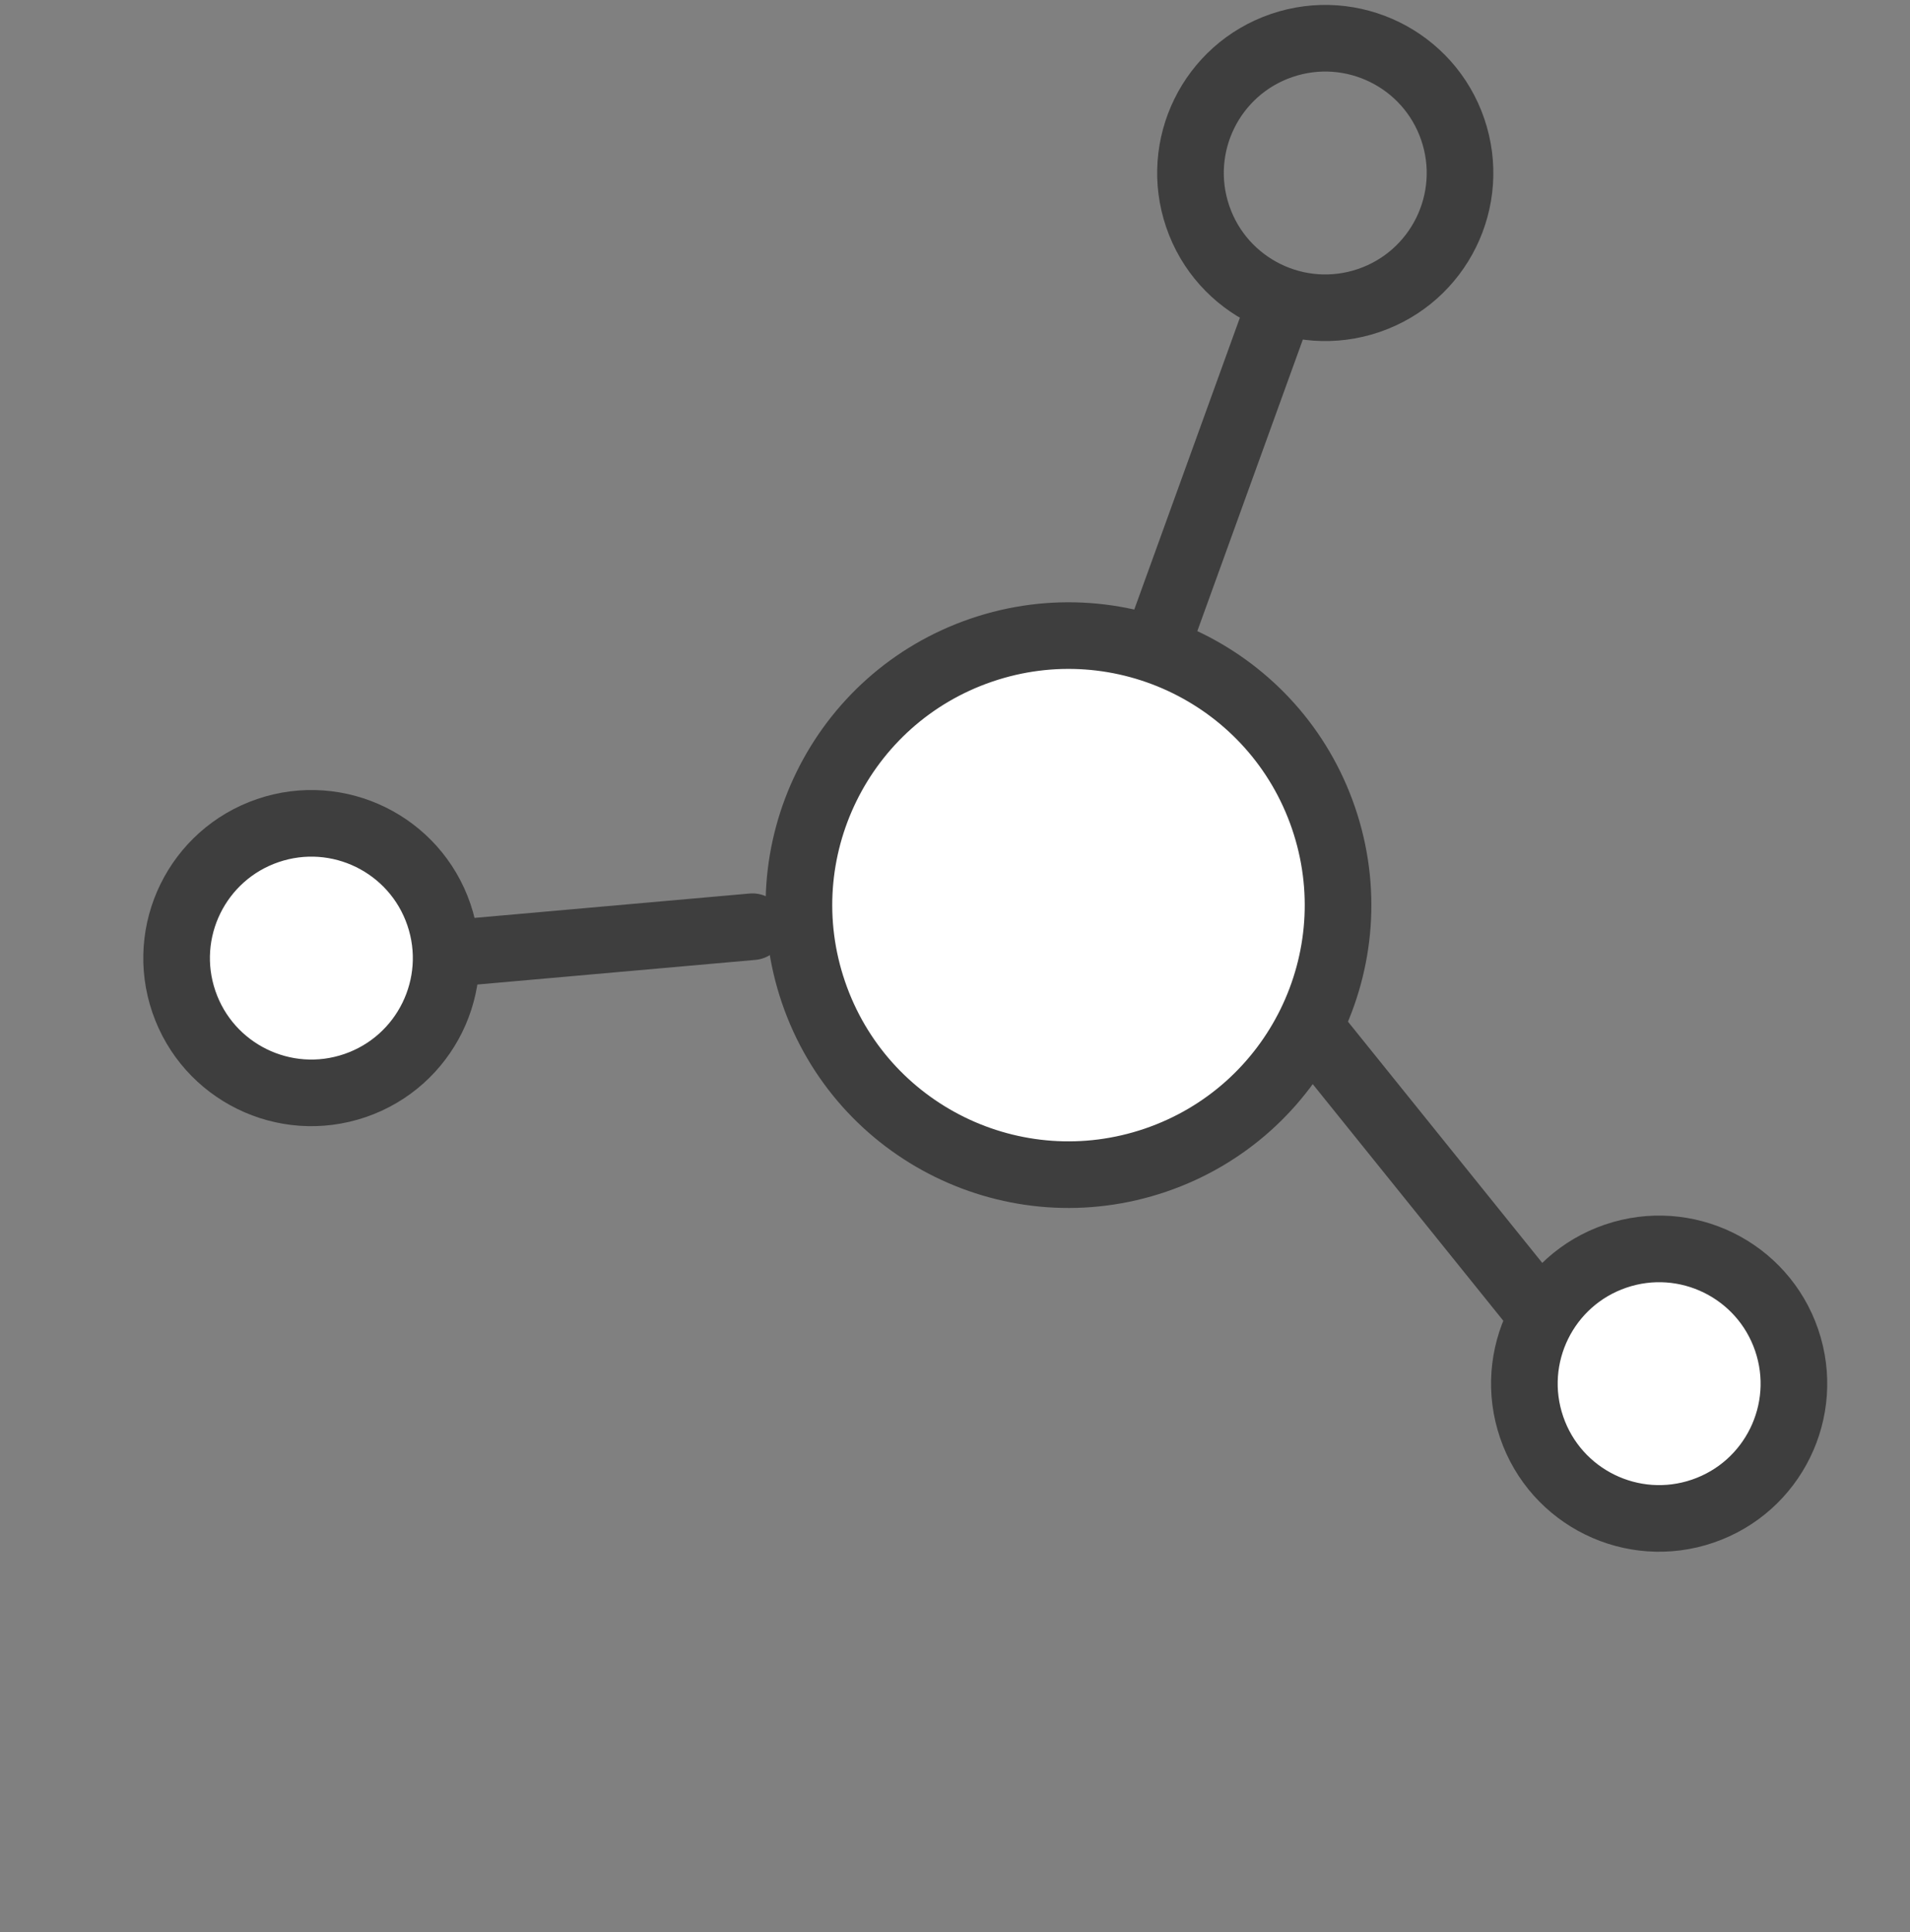
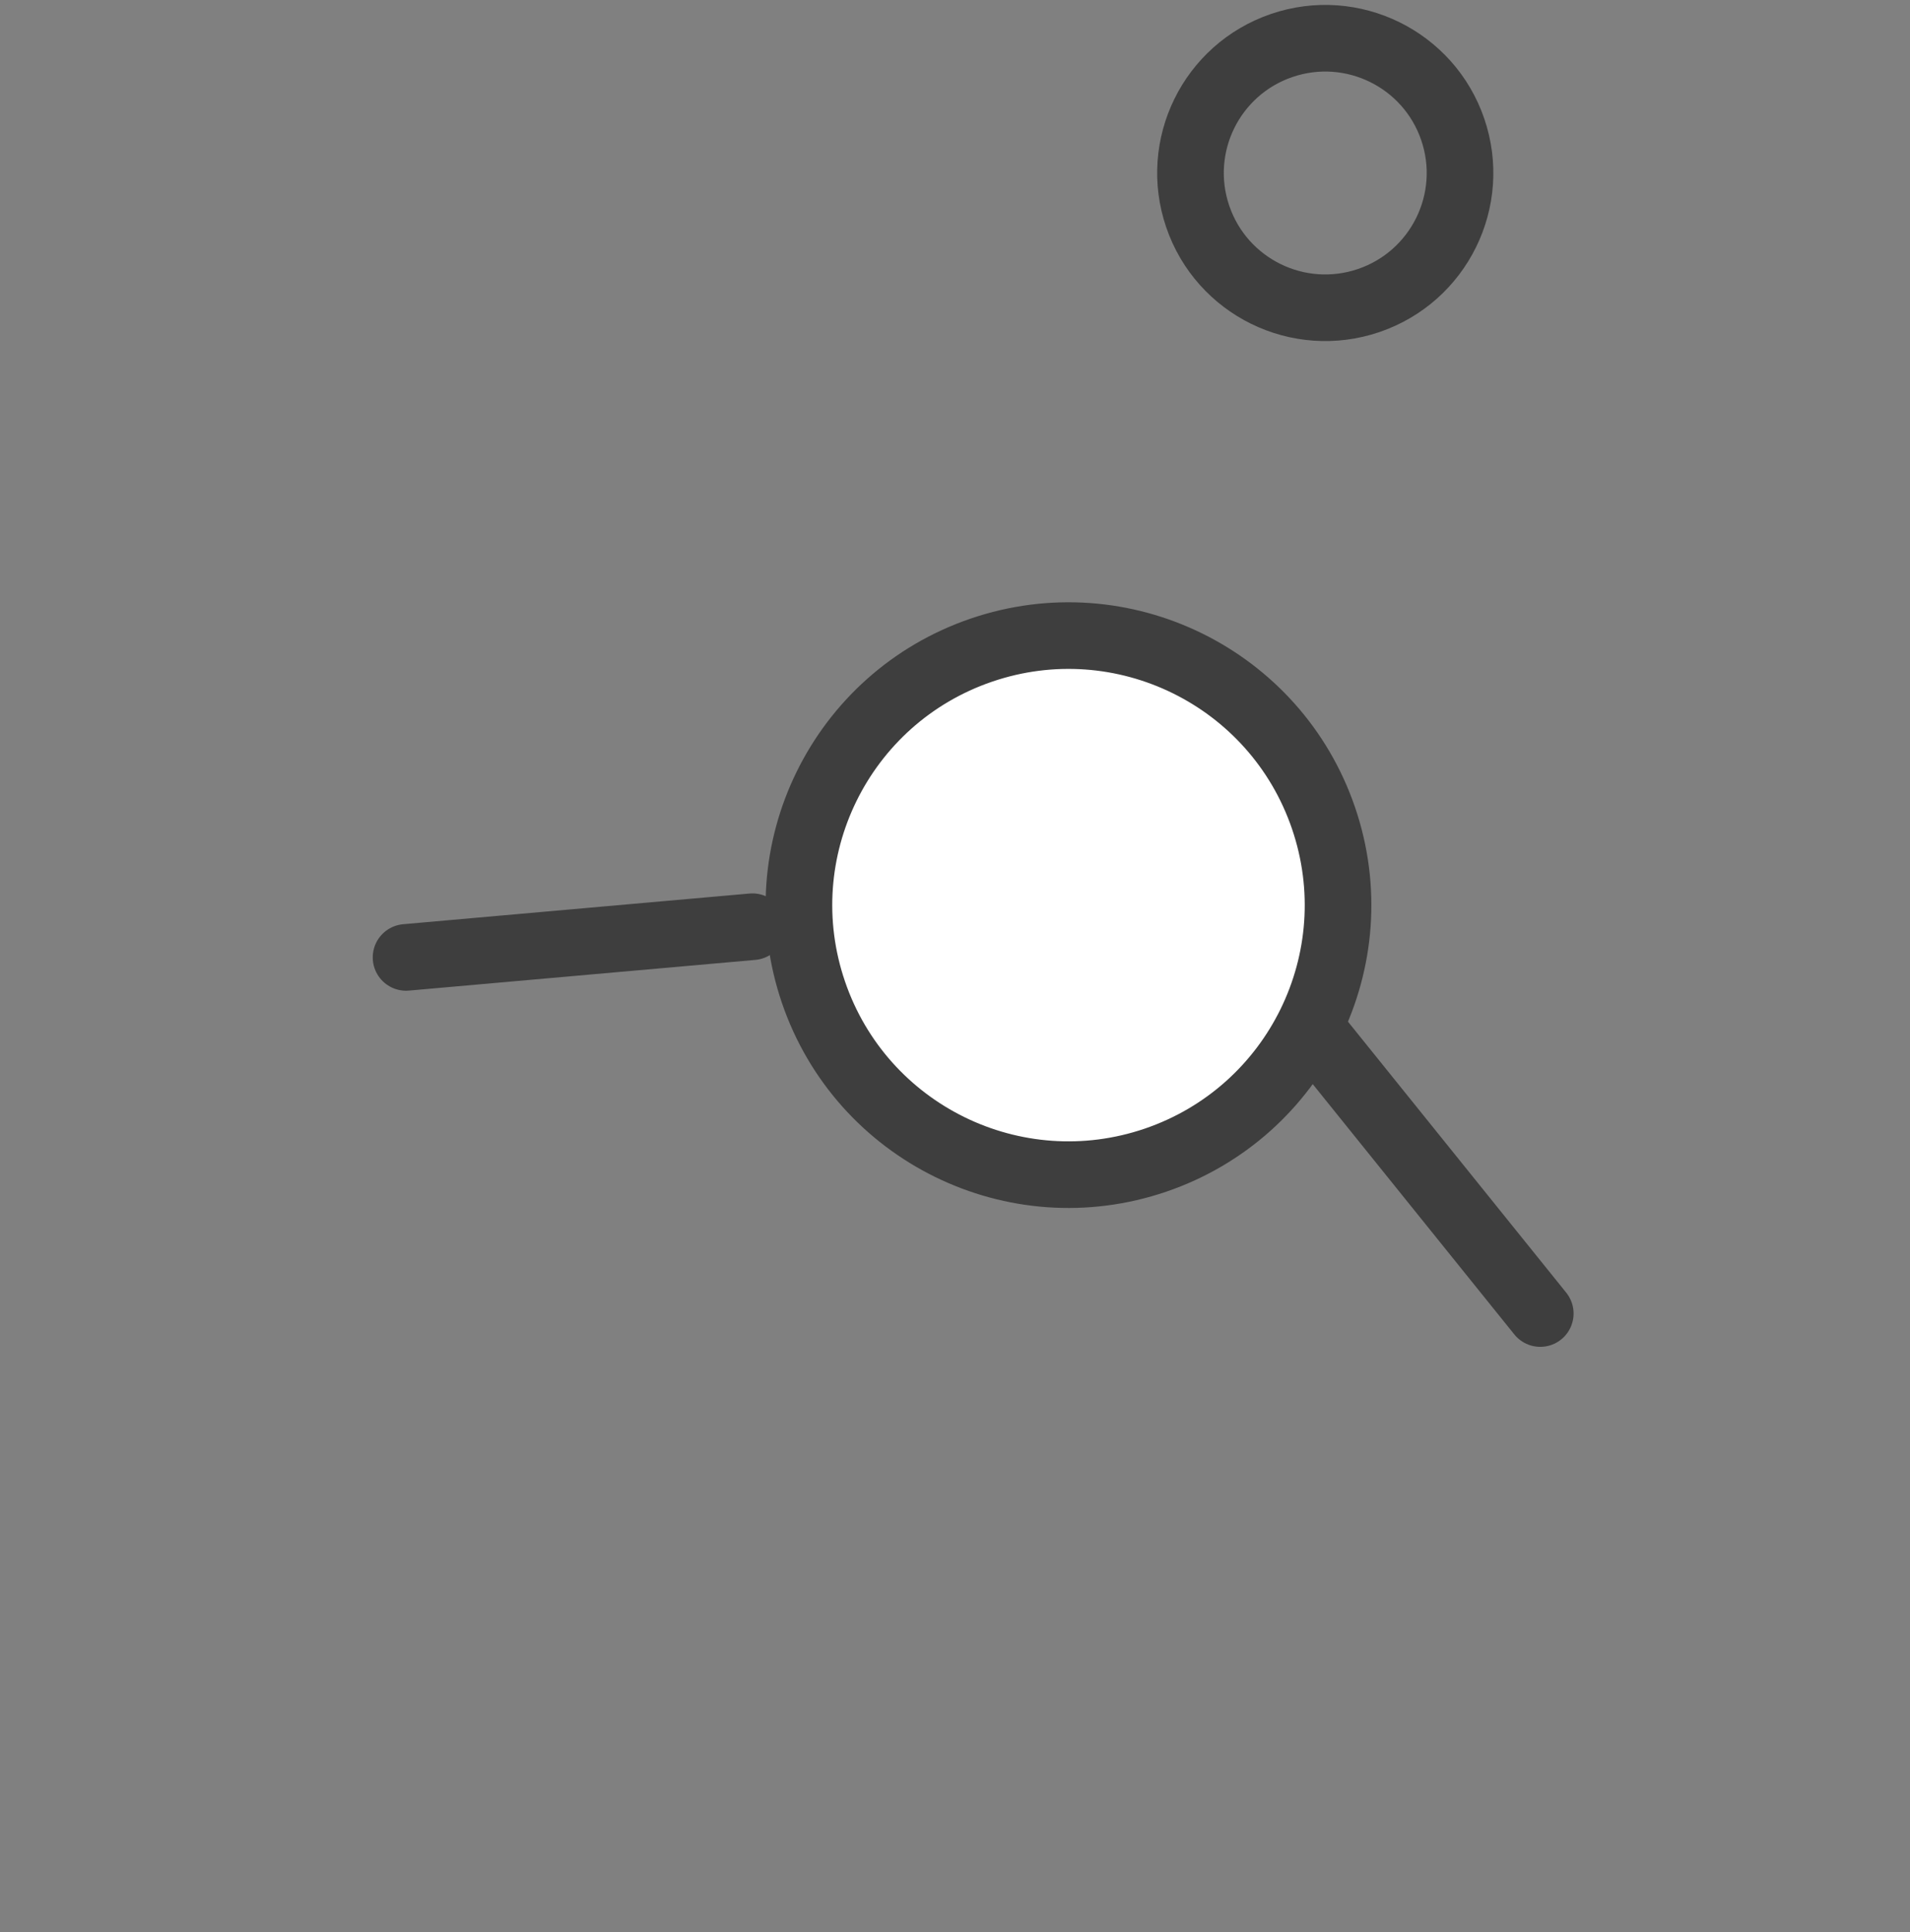
<svg xmlns="http://www.w3.org/2000/svg" width="86" height="87" viewBox="0 0 86 87" fill="none">
  <rect x="0" y="0" width="86" height="87" fill="#808080" stroke="none" />
  <path d="M59.454 46.857L69.352 59.148" stroke="#3E3E3E" stroke-width="3" stroke-linecap="round" />
-   <path d="M51.471 30.753L57.435 14.272" stroke="#3E3E3E" stroke-width="3" stroke-linecap="round" />
  <circle cx="48.11" cy="40.758" r="12.134" transform="rotate(71.139 48.11 40.758)" fill="white" stroke="#3E3E3E" stroke-width="3" />
  <path d="M33.878 41.73L18.283 43.112" stroke="#3E3E3E" stroke-width="3" stroke-linecap="round" />
  <circle cx="59.671" cy="7.79" r="6.067" transform="rotate(71.139 59.671 7.79)" stroke="#3E3E3E" stroke-width="3" />
-   <circle cx="74.705" cy="62.306" r="6.067" transform="rotate(71.139 74.705 62.306)" fill="white" stroke="#3E3E3E" stroke-width="3" />
-   <circle cx="14.02" cy="43.143" r="6.067" transform="rotate(71.139 14.02 43.143)" fill="white" stroke="#3E3E3E" stroke-width="3" />
</svg>